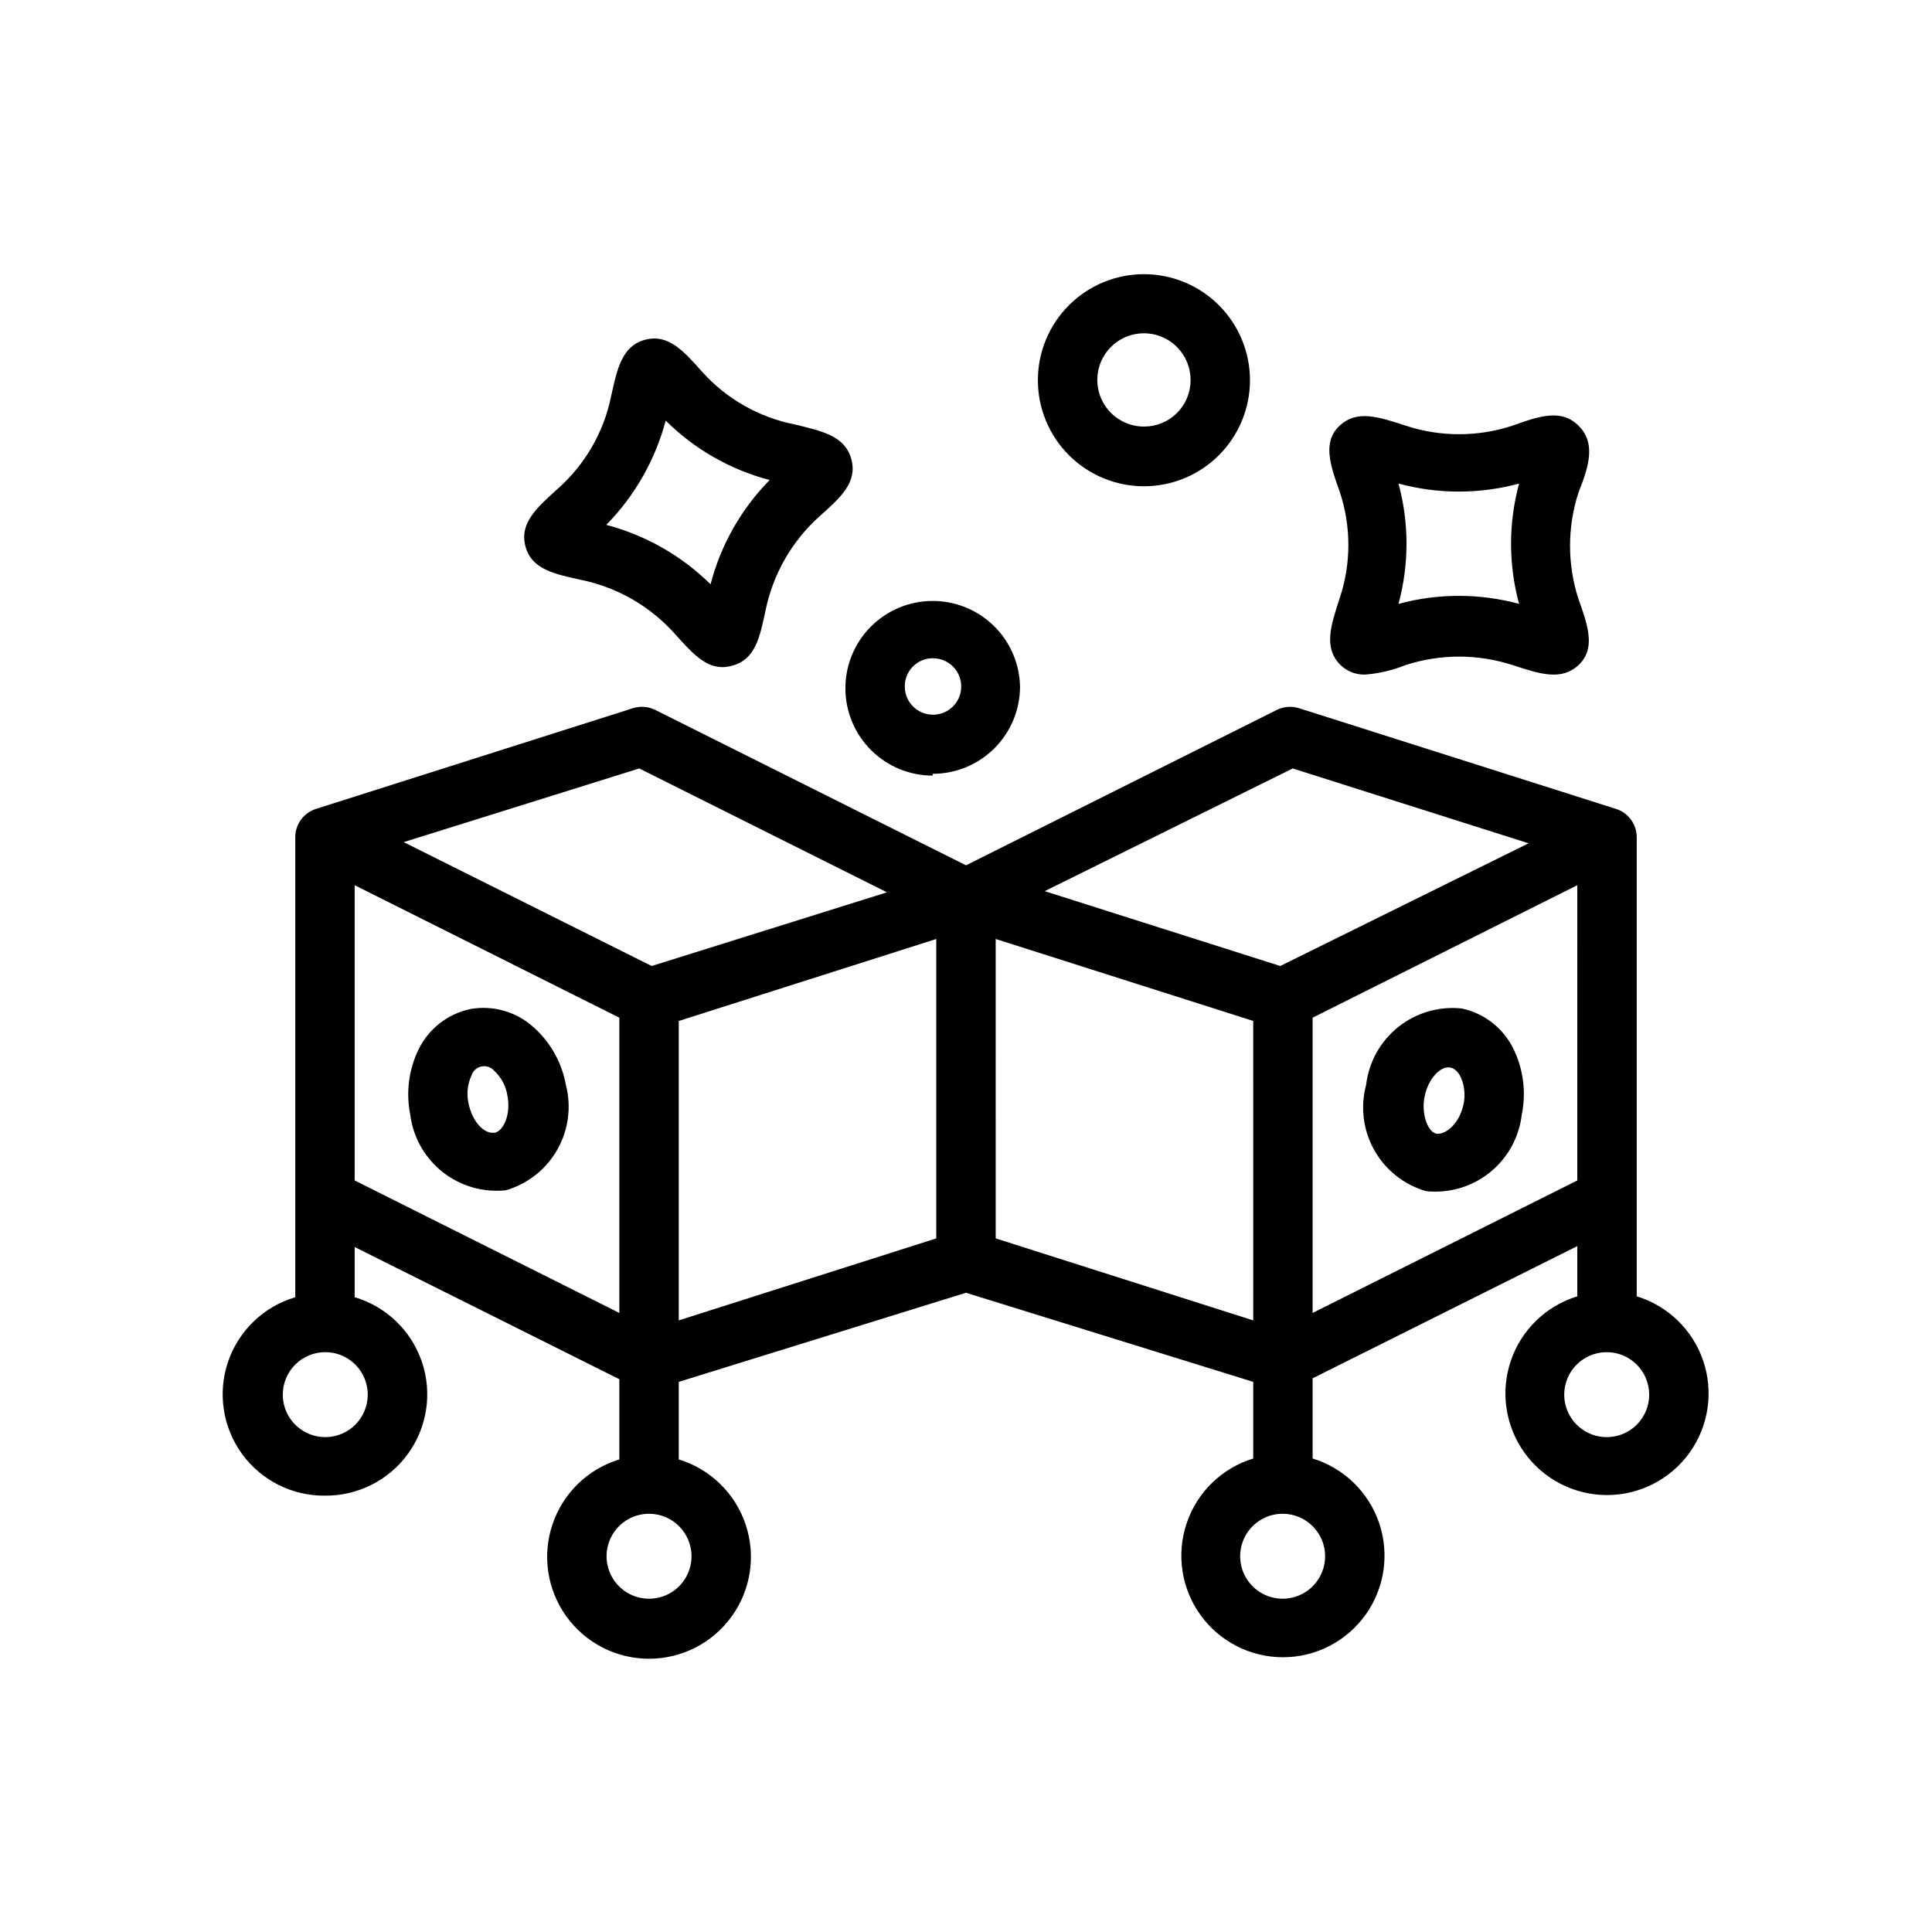
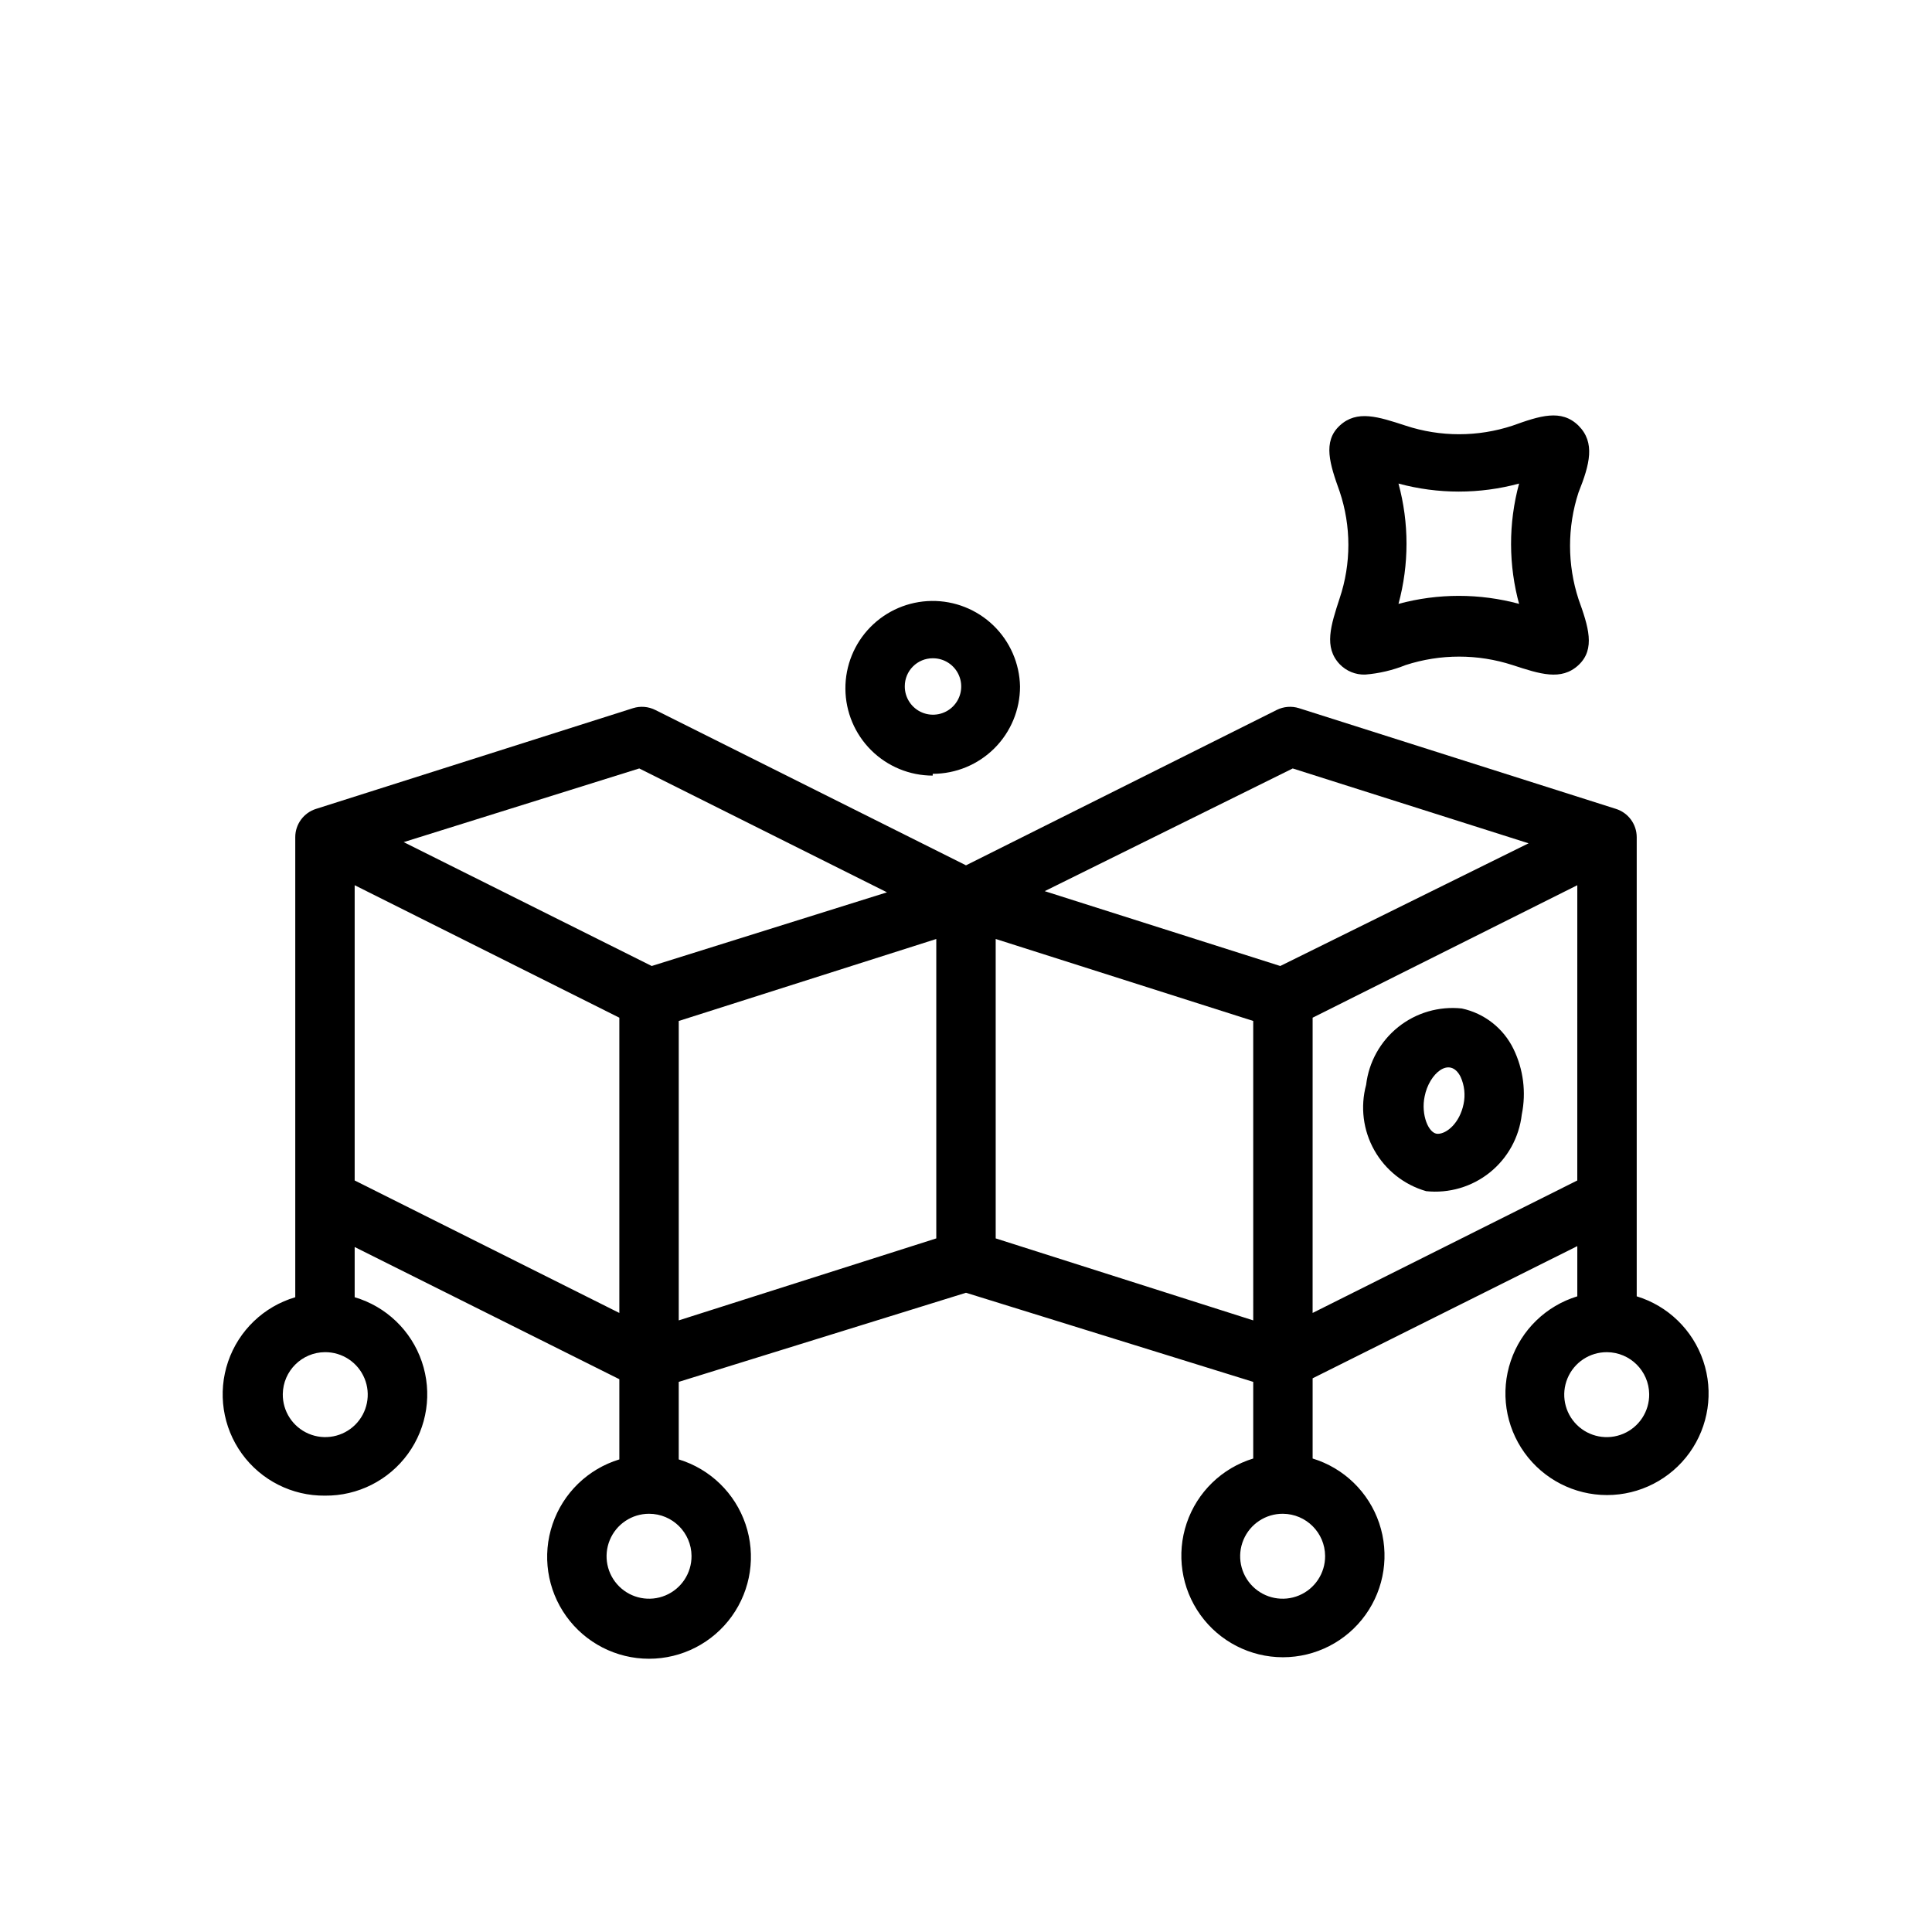
<svg xmlns="http://www.w3.org/2000/svg" fill="#000000" width="800px" height="800px" version="1.1" viewBox="144 144 512 512">
  <g>
    <path d="m230.12 540.36c8.707 0.086 16.914-4.059 22.016-11.113 5.102-7.059 6.465-16.152 3.652-24.395-2.812-8.242-9.445-14.609-17.797-17.074v-13.305l70.141 35.031v21.254c-8.324 2.535-14.914 8.93-17.703 17.172-2.793 8.242-1.438 17.32 3.633 24.391 5.07 7.07 13.238 11.266 21.941 11.266s16.871-4.195 21.941-11.266c5.07-7.07 6.426-16.148 3.633-24.391-2.789-8.242-9.379-14.637-17.703-17.172v-20.547l76.125-23.617 76.121 23.617v20.309c-8.293 2.535-14.859 8.914-17.633 17.129-2.777 8.219-1.426 17.27 3.633 24.316 5.059 7.047 13.199 11.223 21.871 11.223 8.676 0 16.816-4.176 21.871-11.223 5.059-7.047 6.41-16.098 3.637-24.316-2.777-8.215-9.34-14.594-17.637-17.129v-21.254l70.141-35.031v13.305c-8.293 2.535-14.859 8.914-17.633 17.129-2.777 8.219-1.422 17.27 3.633 24.316 5.059 7.043 13.199 11.223 21.871 11.223 8.676 0 16.816-4.18 21.875-11.223 5.055-7.047 6.41-16.098 3.633-24.316-2.777-8.215-9.34-14.594-17.633-17.129v-121.7c-0.016-3.426-2.242-6.449-5.512-7.477l-83.996-26.688c-1.953-0.617-4.07-0.445-5.902 0.473l-82.34 41.172-82.344-41.172c-1.832-0.918-3.949-1.09-5.902-0.473l-83.996 26.688c-3.269 1.027-5.496 4.051-5.508 7.477v121.94c-8.352 2.465-14.988 8.832-17.801 17.074-2.809 8.242-1.449 17.336 3.652 24.395 5.102 7.055 13.312 11.199 22.02 11.113zm7.871-161.77 70.141 35.109v78.246l-70.141-35.109zm89.27 177.75c0.031 4.562-2.691 8.691-6.894 10.457-4.203 1.766-9.059 0.824-12.293-2.391-3.238-3.211-4.215-8.059-2.477-12.277 1.738-4.215 5.848-6.965 10.406-6.965 6.188 0 11.215 4.992 11.258 11.176zm64.863-84.152-68.25 21.727v-79.348l68.25-21.727zm15.742-79.352 68.25 21.727 0.004 79.352-68.25-21.727zm154.13 64-70.141 35.109 0.004-78.246 70.141-35.109zm-66.828 99.504c0.031 4.566-2.699 8.703-6.914 10.465-4.211 1.762-9.074 0.805-12.305-2.426-3.227-3.231-4.188-8.09-2.422-12.305 1.762-4.211 5.894-6.945 10.461-6.91 6.156 0.043 11.137 5.019 11.18 11.176zm85.883-42.902c0.062 4.574-2.644 8.734-6.856 10.52-4.211 1.789-9.086 0.848-12.332-2.375-3.246-3.223-4.219-8.09-2.461-12.312s5.894-6.961 10.469-6.93c6.129 0.043 11.094 4.973 11.18 11.098zm-94.465-165.79 62.504 19.836-65.809 32.516-62.426-19.836zm-173.18 0 65.652 32.828-62.348 19.523-65.73-32.828zm-83.285 154.69c4.574-0.031 8.711 2.707 10.469 6.93 1.758 4.223 0.785 9.09-2.461 12.312s-8.117 4.164-12.328 2.375c-4.211-1.785-6.922-5.945-6.859-10.52 0.086-6.125 5.055-11.055 11.18-11.098z" />
-     <path d="m293.96 431.49c-1.074-5.945-4.125-11.355-8.656-15.352-4.539-4.062-10.695-5.805-16.691-4.723-5.969 1.27-11.02 5.219-13.695 10.703-2.598 5.352-3.371 11.41-2.203 17.242 0.746 6 3.824 11.465 8.566 15.223 4.742 3.754 10.766 5.496 16.781 4.852 5.766-1.672 10.652-5.527 13.621-10.746s3.785-11.391 2.277-17.199zm-18.973 12.676c-2.598 0.395-5.824-2.754-6.848-7.871v-0.004c-0.516-2.438-0.242-4.977 0.789-7.242 0.387-1.25 1.43-2.188 2.715-2.434 1.285-0.246 2.602 0.234 3.426 1.254 1.801 1.691 2.992 3.934 3.383 6.375 1.023 5.117-1.023 9.523-3.461 9.996z" />
    <path d="m521.94 459.67c6.047 0.641 12.105-1.133 16.855-4.938 4.746-3.801 7.797-9.328 8.492-15.371 1.203-5.883 0.426-12-2.207-17.398-2.676-5.484-7.727-9.434-13.695-10.707-6.039-0.641-12.086 1.121-16.832 4.91-4.742 3.789-7.805 9.293-8.516 15.324-1.578 5.844-0.797 12.074 2.18 17.344 2.973 5.273 7.902 9.164 13.723 10.836zm-0.395-25.113c1.18-6.062 6.691-10.785 9.523-5.195 1.031 2.269 1.309 4.809 0.789 7.242-1.023 4.961-4.41 7.871-6.848 7.871-2.441 0.004-4.488-5.113-3.465-9.914z" />
-     <path d="m354.66 256.49c-9.48-1.859-18.102-6.75-24.562-13.934-5.039-5.668-9.055-10.156-15.191-8.5-6.141 1.652-7.398 7.871-8.973 15.035-1.945 9.48-6.918 18.07-14.172 24.48-5.668 5.117-10.156 9.133-8.5 15.273 1.652 6.141 7.871 7.32 15.035 8.895 9.457 2.008 18.031 6.969 24.48 14.168 4.41 4.879 7.871 8.895 12.754 8.895 0.852-0.02 1.699-0.152 2.519-0.391 6.141-1.652 7.32-7.477 8.895-14.957 2.008-9.48 6.969-18.078 14.168-24.562 5.668-5.039 10.156-9.055 8.5-15.191-1.648-6.141-7.555-7.402-14.953-9.211zm-22.355 42.352c-7.676-7.574-17.203-13.004-27.633-15.746 7.547-7.691 12.973-17.215 15.746-27.629 7.633 7.586 17.137 13.02 27.551 15.742-7.555 7.68-12.957 17.207-15.664 27.633z" />
    <path d="m562.32 256.8c-4.566-4.488-10.234-2.598-17.477 0-9.203 3.035-19.137 3.035-28.34 0-7.242-2.363-12.91-4.25-17.477 0s-2.598 10.234 0 17.477c3.074 9.172 3.074 19.094 0 28.262-2.363 7.242-4.25 12.988 0 17.477 1.766 1.836 4.227 2.84 6.769 2.754 3.676-0.293 7.285-1.145 10.707-2.519 9.211-2.988 19.129-2.988 28.34 0 7.242 2.363 12.91 4.25 17.477 0 4.566-4.25 2.598-10.234 0-17.477-2.988-9.18-2.988-19.074 0-28.258 2.992-7.481 4.488-13.227 0-17.715zm-15.742 47.23-0.004 0.004c-10.465-2.832-21.492-2.832-31.961 0 2.836-10.438 2.836-21.445 0-31.883 10.469 2.832 21.496 2.832 31.961 0-2.863 10.547-2.836 21.668 0.082 32.195z" />
-     <path d="m447.23 216.66c-7.457-0.023-14.617 2.922-19.902 8.184-5.289 5.262-8.266 12.406-8.277 19.867-0.016 7.457 2.934 14.613 8.203 19.895 5.266 5.281 12.414 8.254 19.871 8.258 7.457 0.008 14.613-2.949 19.891-8.219 5.273-5.273 8.238-12.426 8.238-19.883 0-7.438-2.949-14.574-8.203-19.844-5.254-5.269-12.379-8.238-19.82-8.258zm0 40.383c-5.012 0.031-9.547-2.969-11.48-7.594s-0.883-9.961 2.664-13.504c3.543-3.547 8.879-4.598 13.504-2.664s7.625 6.469 7.594 11.48c0 3.258-1.293 6.383-3.598 8.684-2.305 2.305-5.426 3.598-8.684 3.598z" />
    <path d="m391.18 349.07c6.137 0 12.023-2.438 16.363-6.777 4.34-4.34 6.777-10.227 6.777-16.367-0.125-6.109-2.66-11.922-7.051-16.168-4.394-4.246-10.289-6.582-16.398-6.5-6.113 0.082-11.941 2.578-16.219 6.941-4.277 4.363-6.652 10.242-6.613 16.355 0.043 6.109 2.496 11.957 6.832 16.262 4.336 4.309 10.195 6.727 16.309 6.727zm0-30.621c3.035-0.031 5.793 1.777 6.969 4.578 1.18 2.801 0.543 6.039-1.605 8.188-2.148 2.148-5.383 2.781-8.184 1.605-2.801-1.176-4.613-3.934-4.582-6.973 0-1.961 0.781-3.844 2.168-5.231 1.387-1.391 3.269-2.168 5.234-2.168z" />
  </g>
</svg>